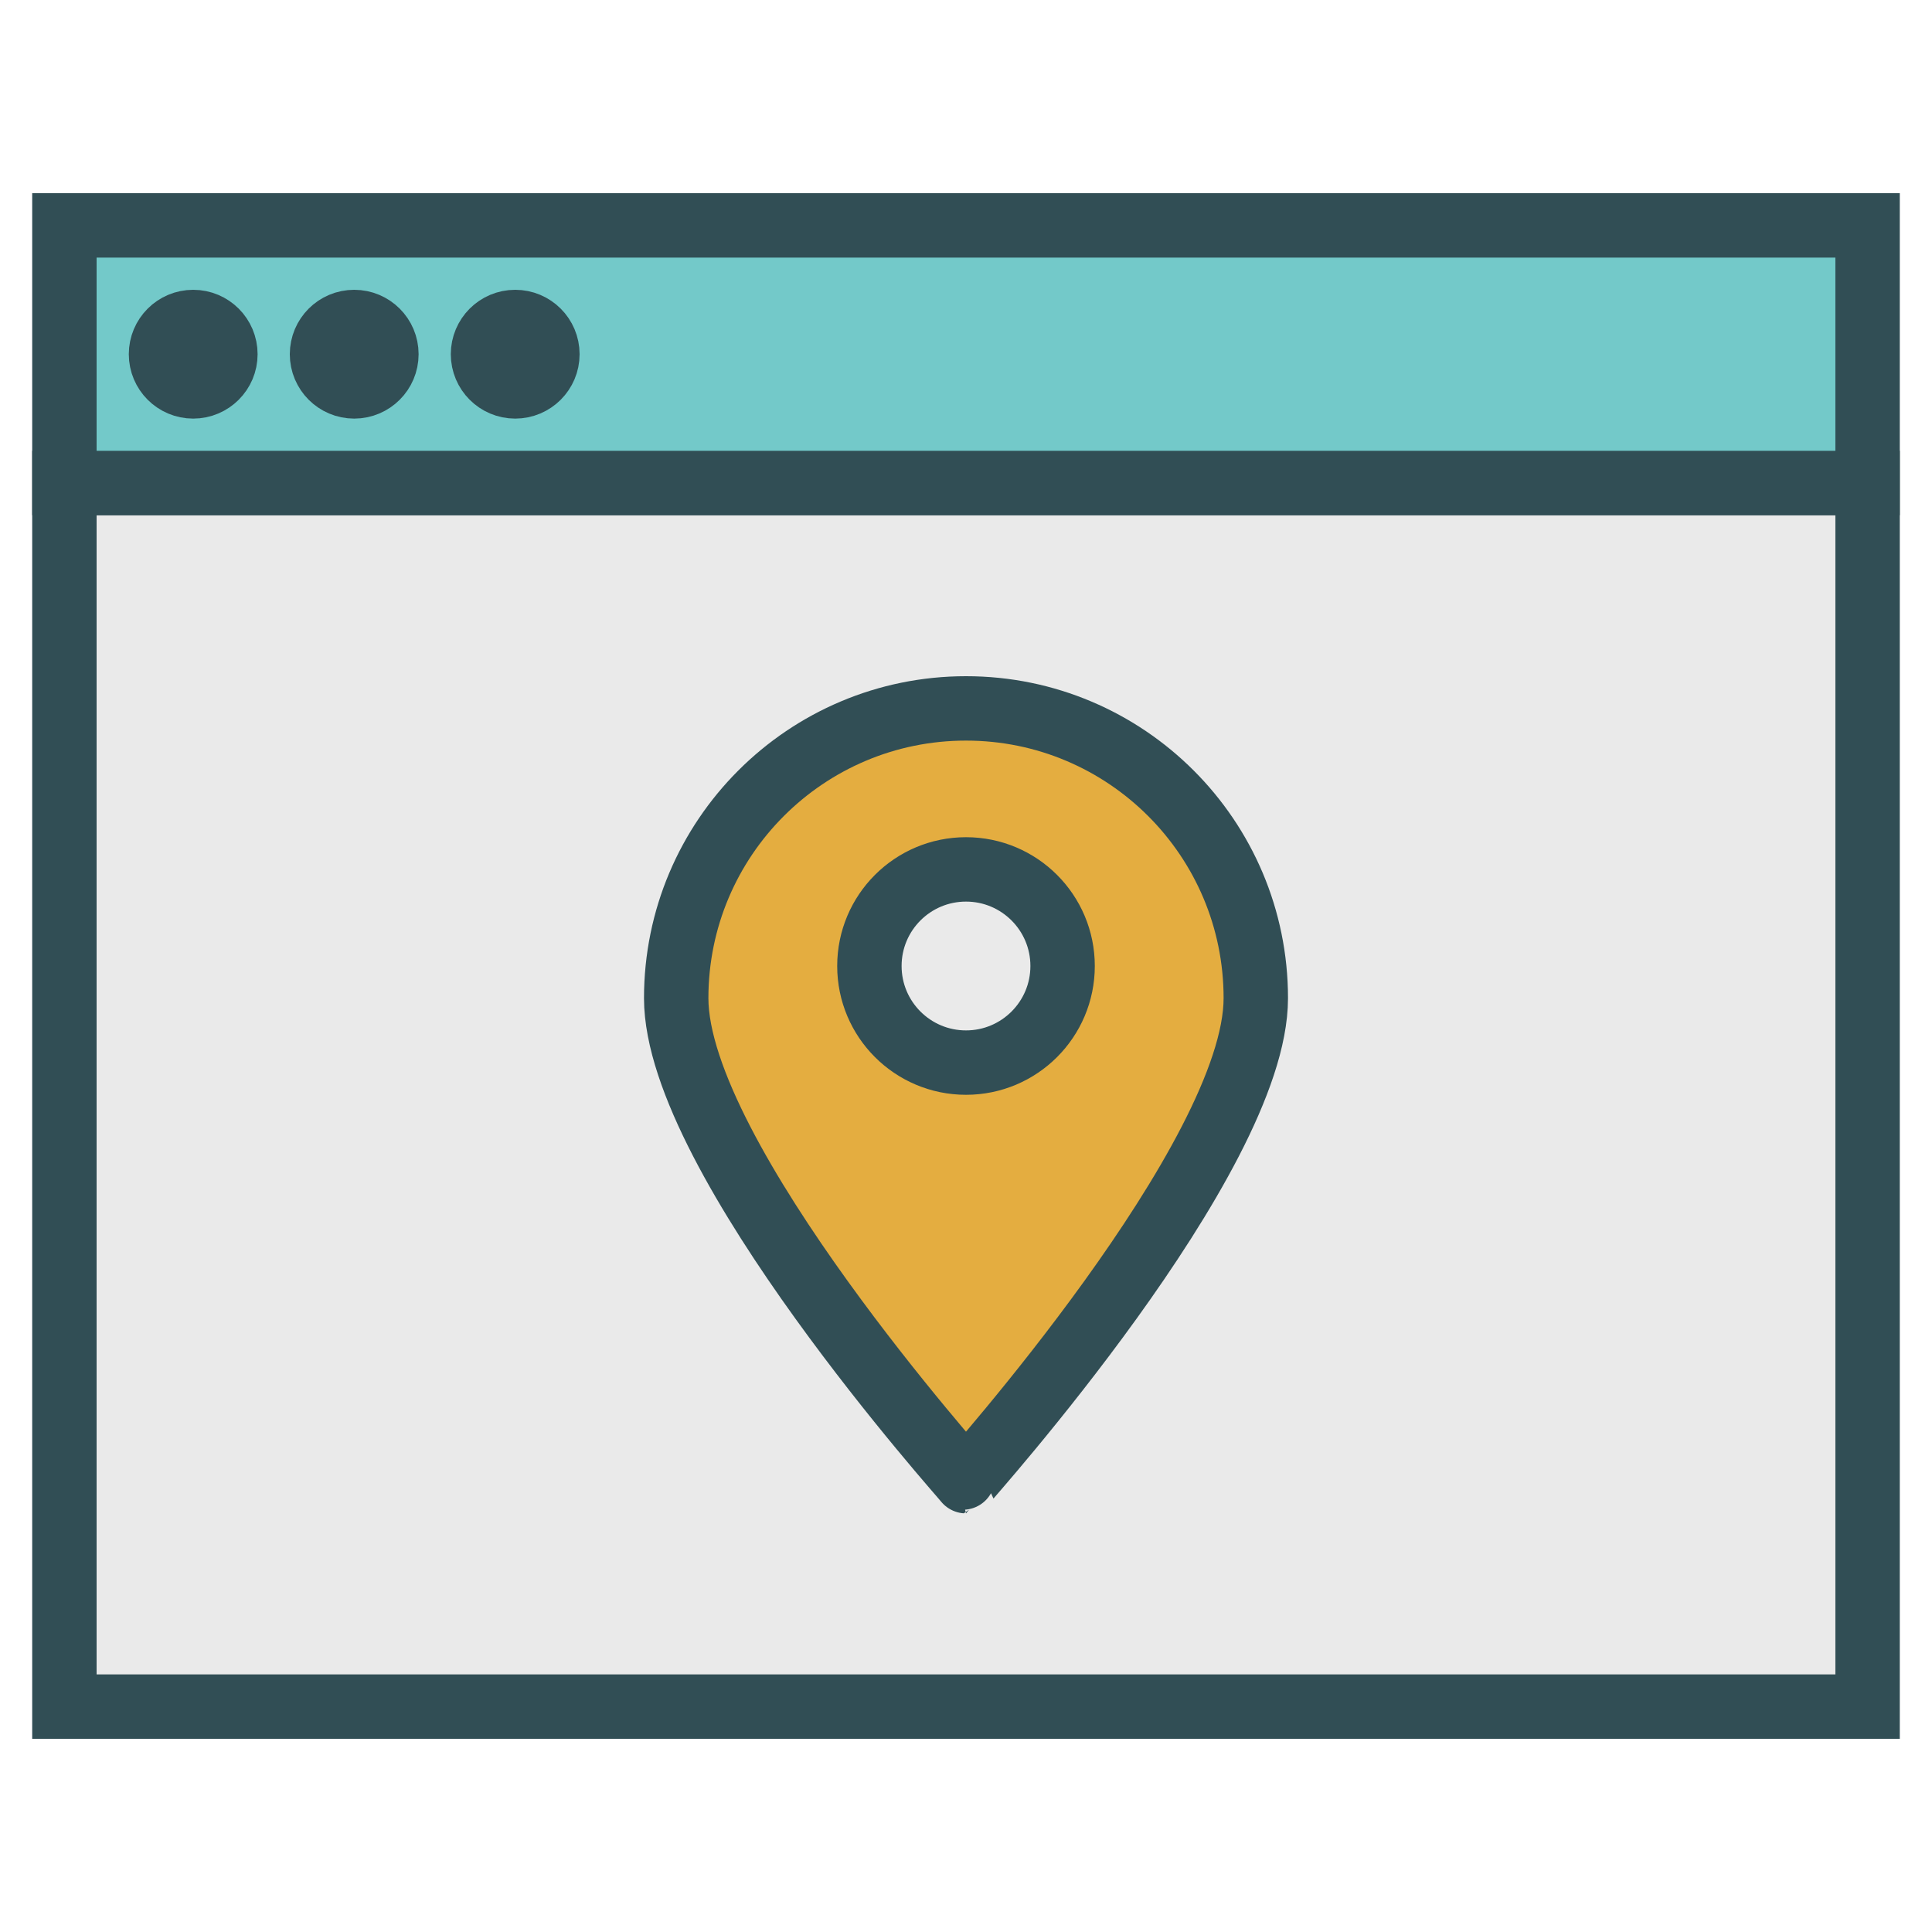
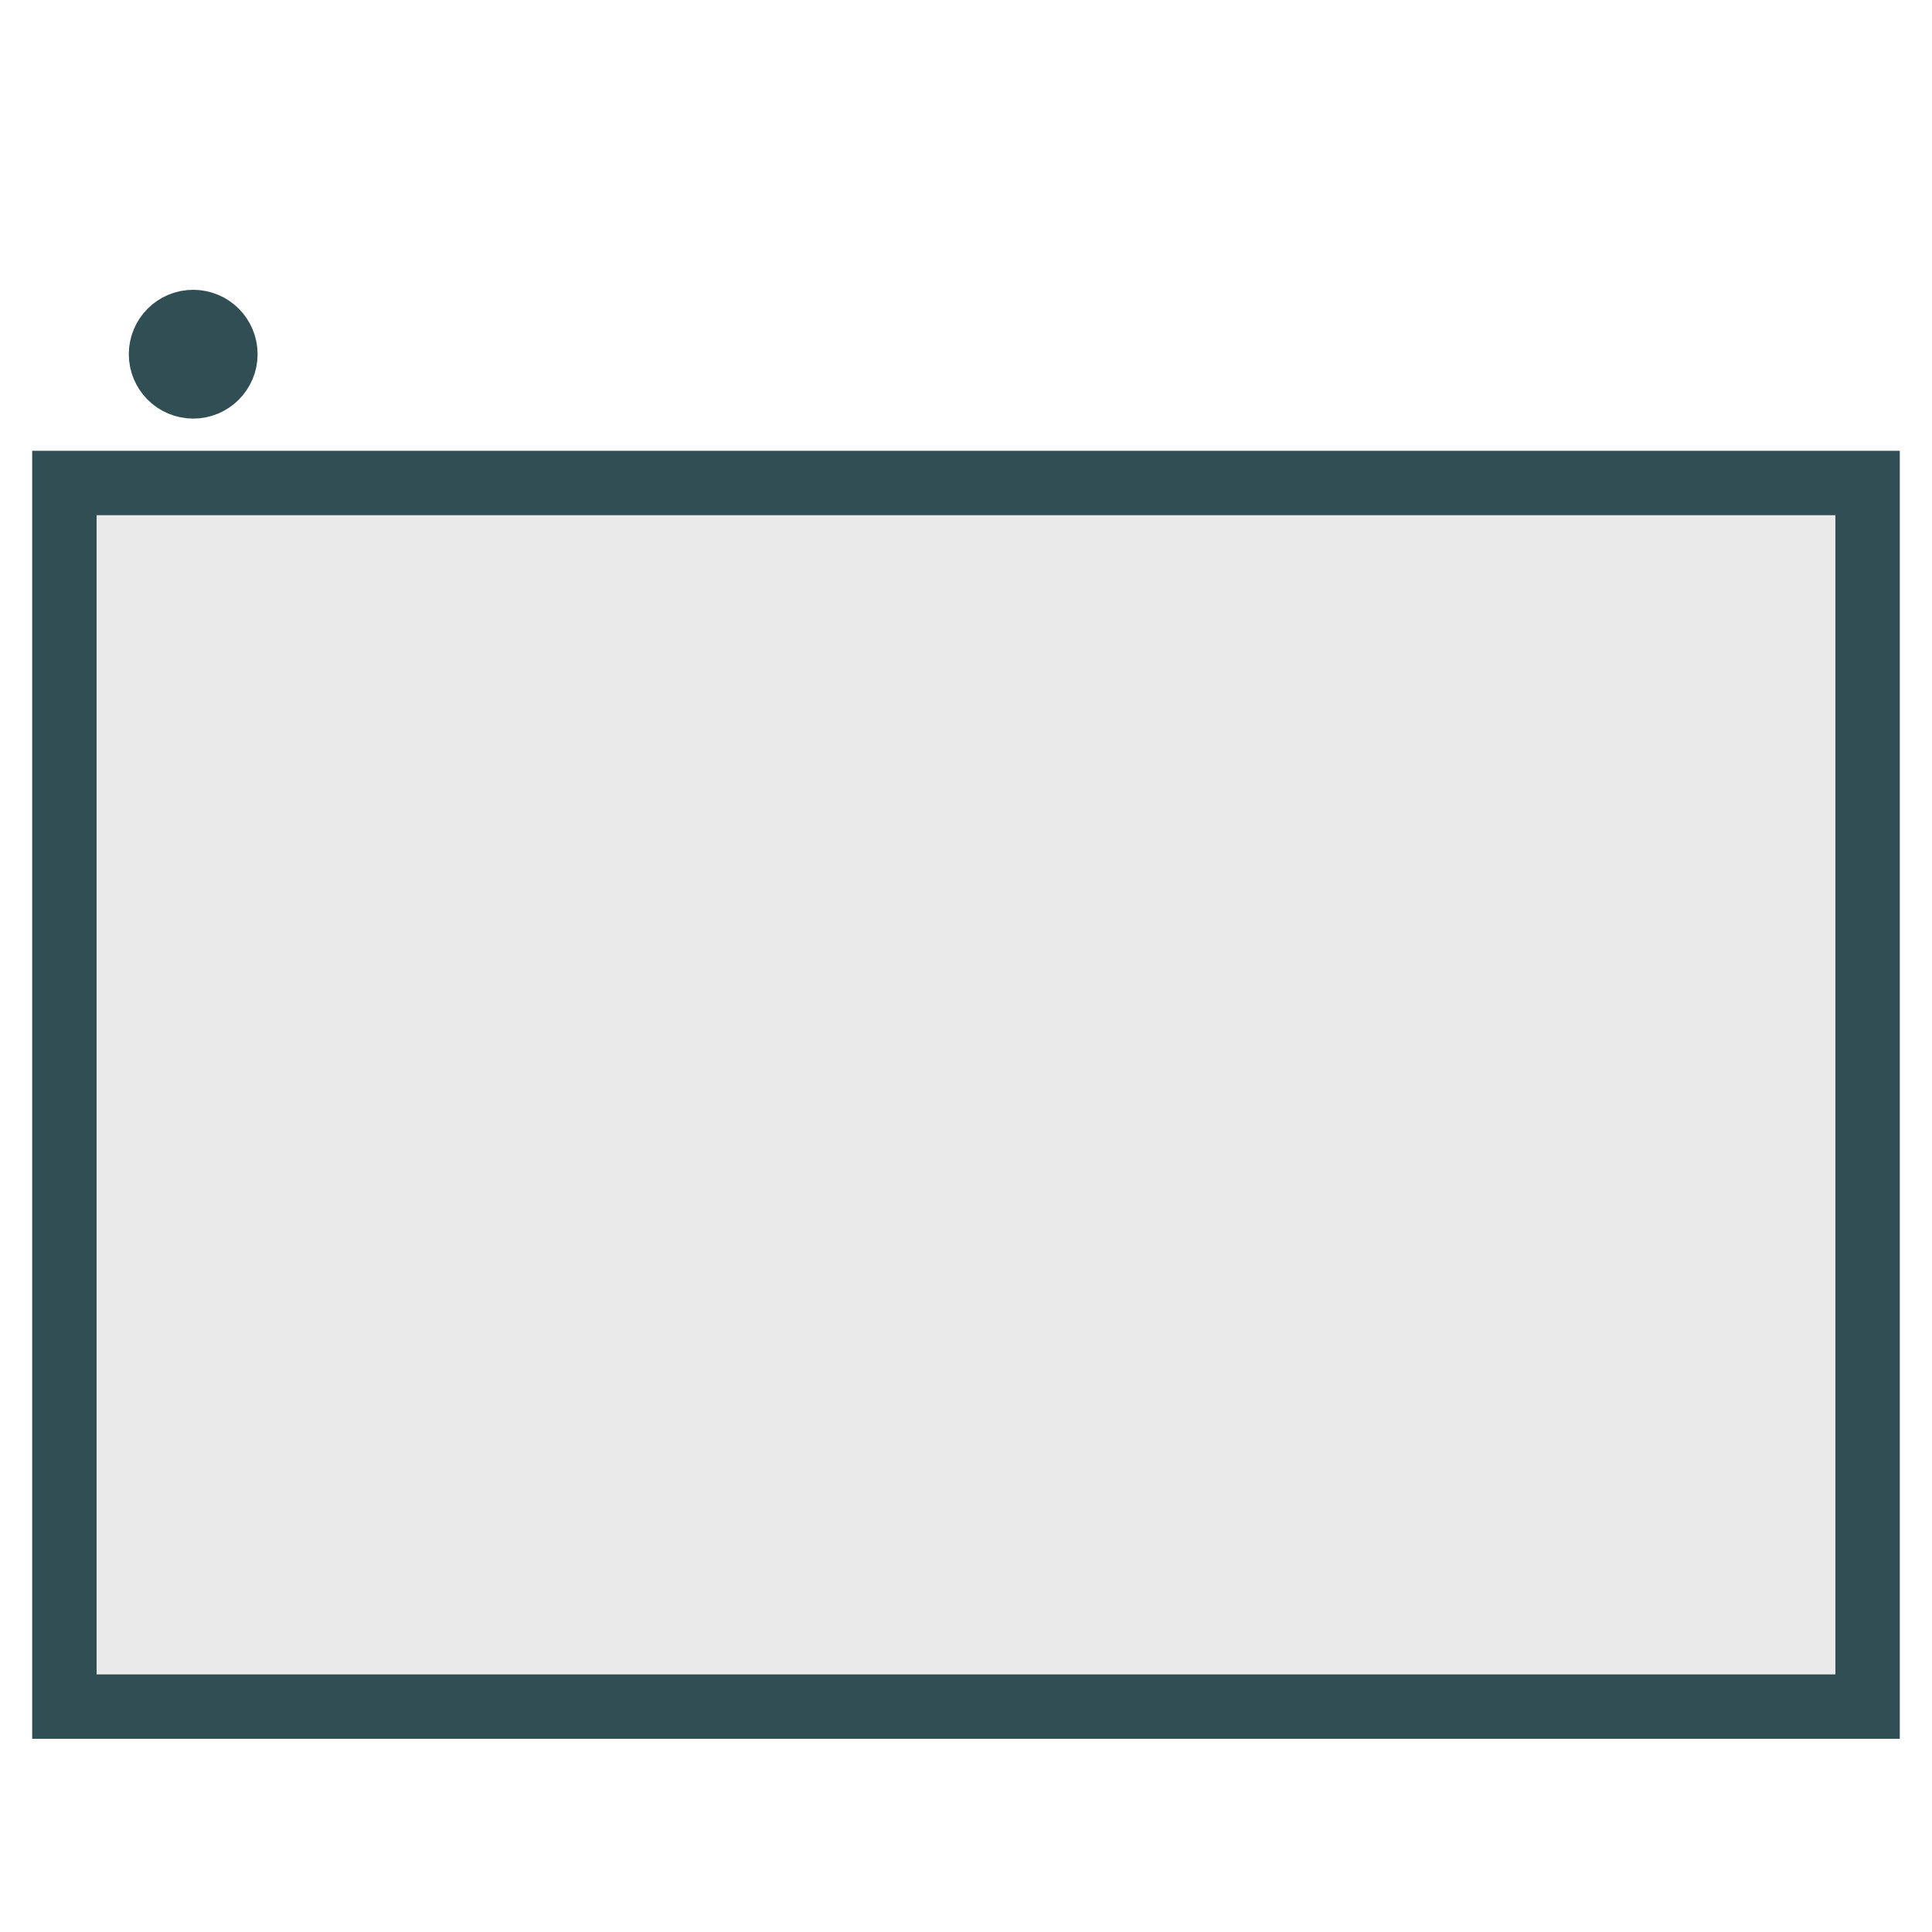
<svg xmlns="http://www.w3.org/2000/svg" xmlns:ns1="http://www.bohemiancoding.com/sketch/ns" width="800px" height="800px" viewBox="0 0 60 60" version="1.1">
  <title>Browserpin</title>
  <desc>Created with Sketch.</desc>
  <defs>

</defs>
  <g id="colored" stroke="none" stroke-width="1" fill="none" fill-rule="evenodd" ns1:type="MSPage">
    <g id="Tech_sliced" ns1:type="MSLayerGroup" transform="translate(-120, 0)">

</g>
    <g id="Tech" ns1:type="MSLayerGroup" transform="translate(-118, 7)" stroke-linecap="round" stroke="#314E55" stroke-width="2">
      <g id="Browserpin" transform="translate(120, 0)" ns1:type="MSShapeGroup">
        <rect id="Rectangle-435" fill="#EAEAEA" x="0" y="8" width="56" height="38">

</rect>
-         <rect id="Rectangle-436" fill="#73C9C9" x="0" y="0" width="56" height="8">
- 
- </rect>
        <circle id="Oval-475" cx="4" cy="4" r="1">

</circle>
-         <circle id="Oval-476" cx="9" cy="4" r="1">
- 
- </circle>
-         <circle id="Oval-477" cx="14" cy="4" r="1">
- 
- </circle>
-         <path d="M28,39 C27.971,39 37,28.971 37,24 C37,19.029 32.971,15 28,15 C23.029,15 19,19.029 19,24 C19,28.971 28.029,39 28,39 Z M28,26 C29.657,26 31,24.657 31,23 C31,21.343 29.657,20 28,20 C26.343,20 25,21.343 25,23 C25,24.657 26.343,26 28,26 Z" id="Oval-483" fill="#E4AD40">
- 
- </path>
      </g>
    </g>
  </g>
</svg>